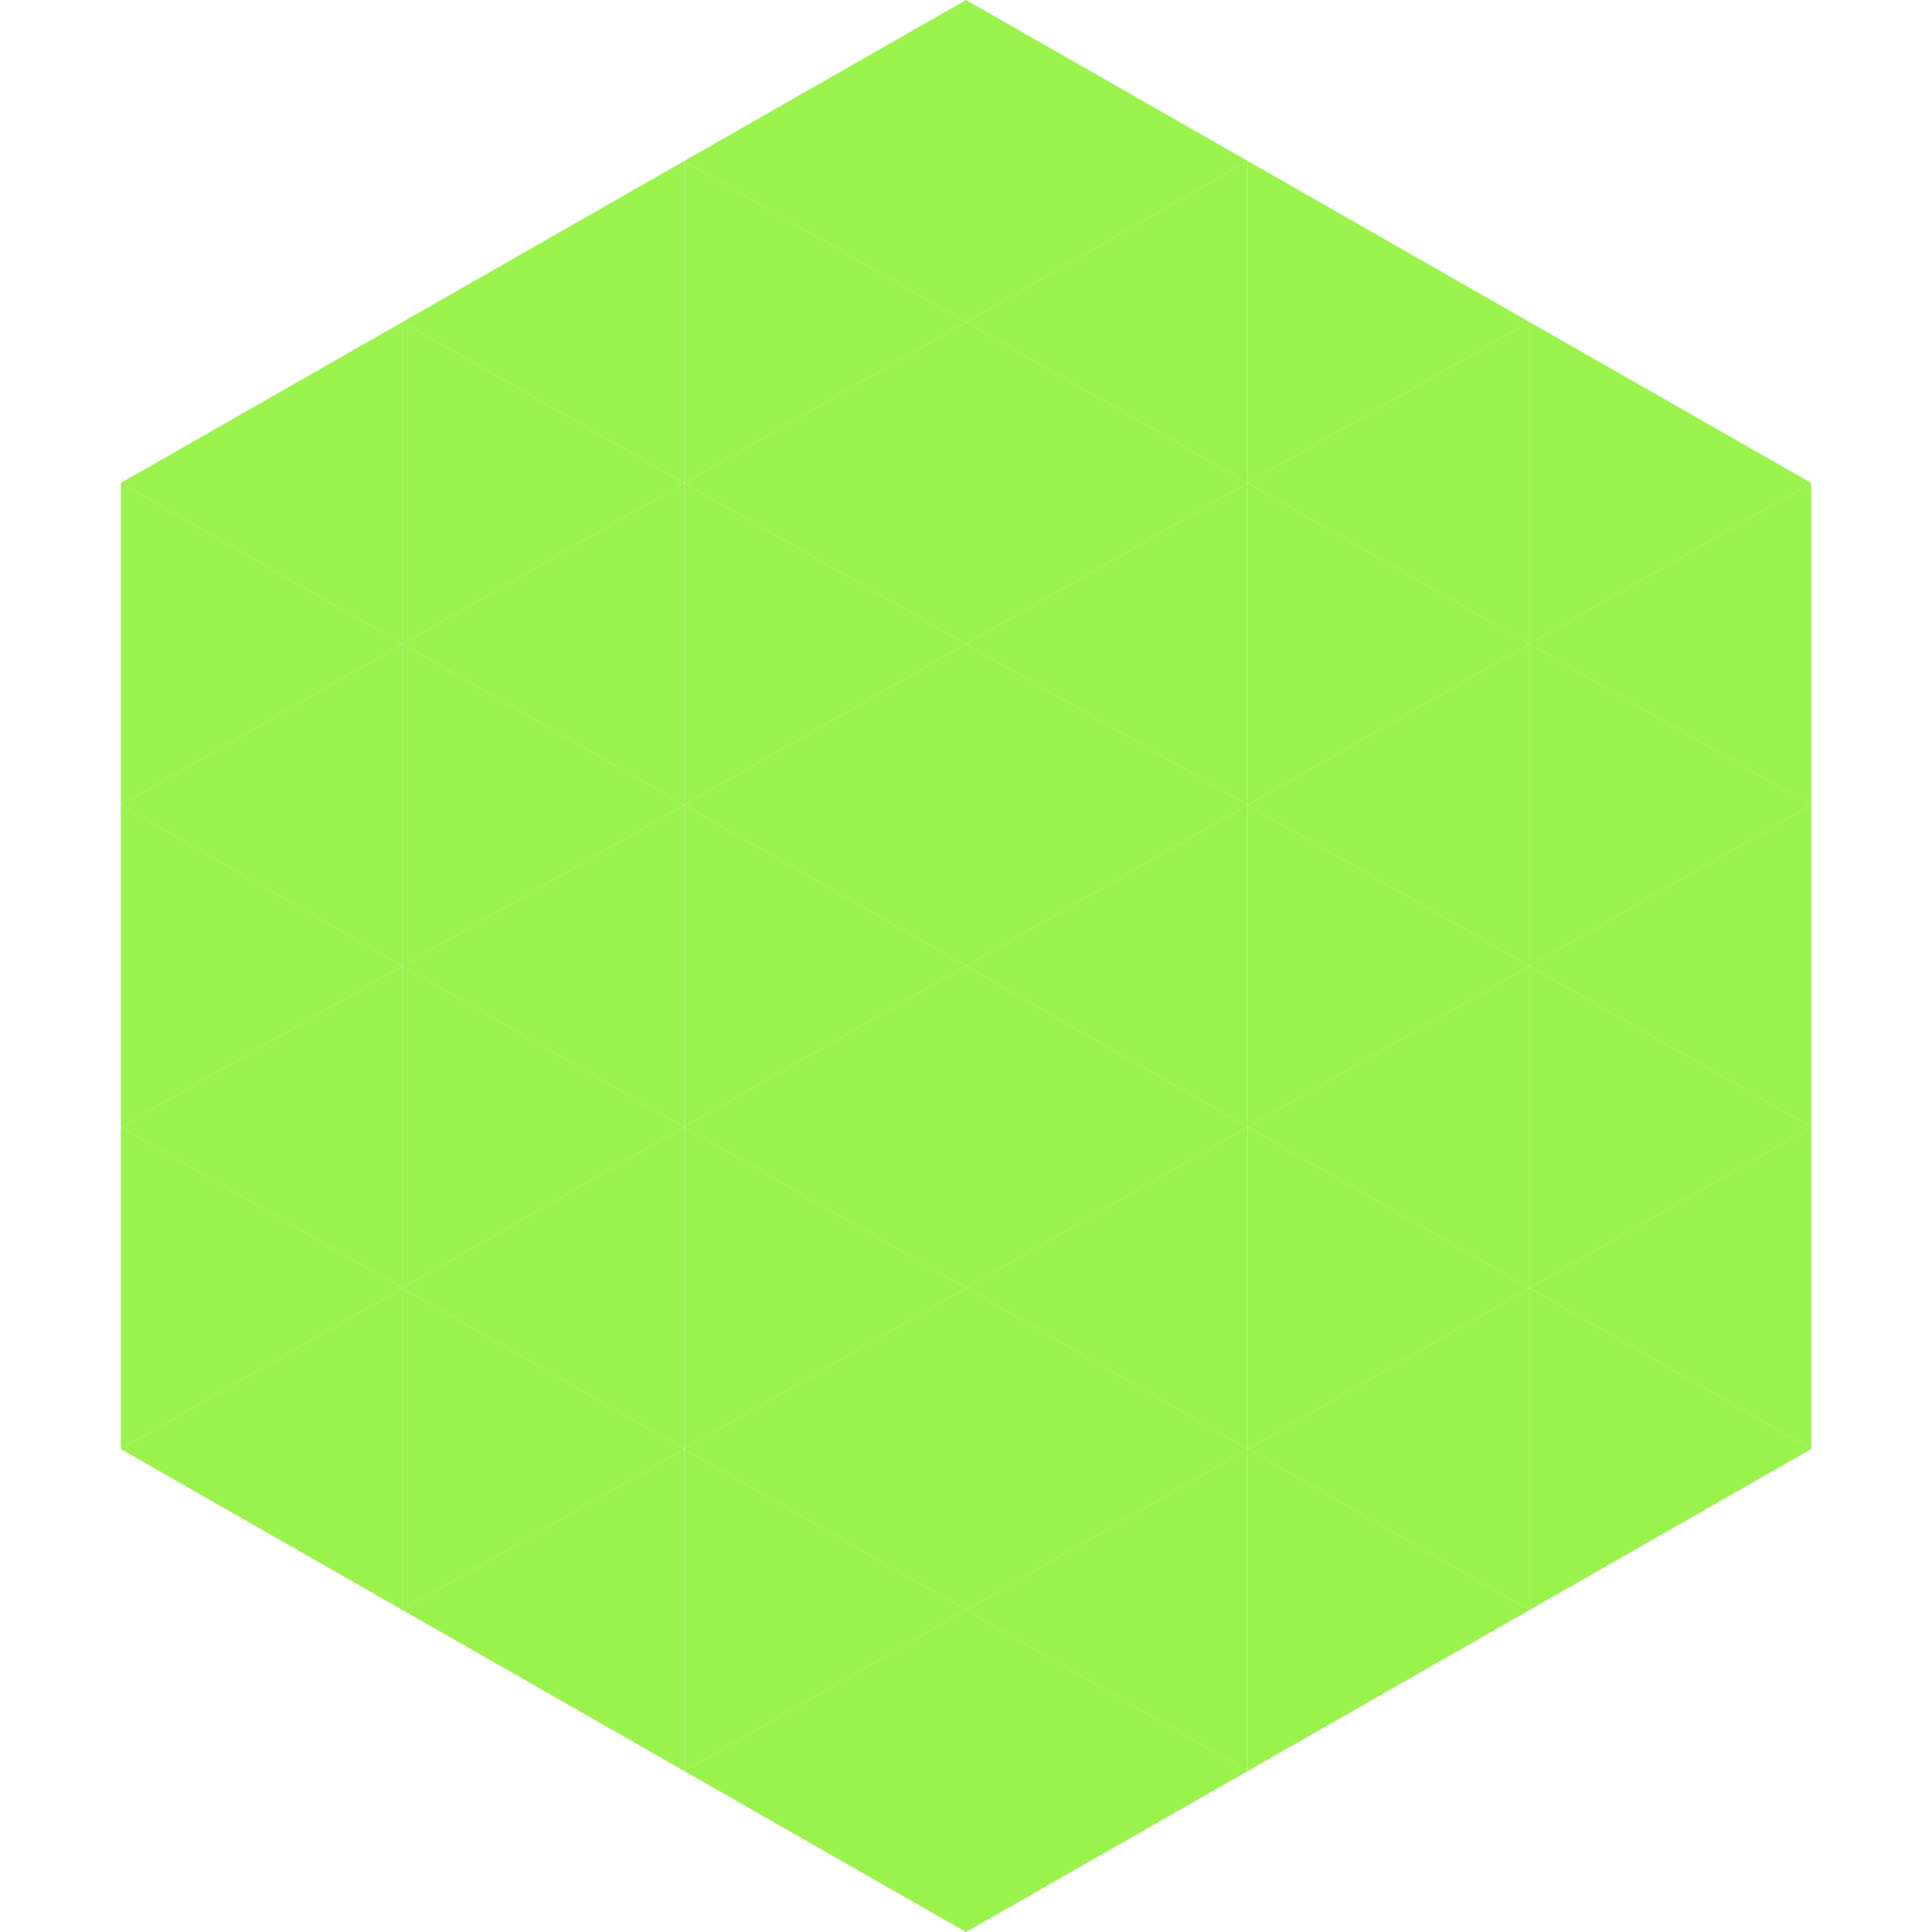
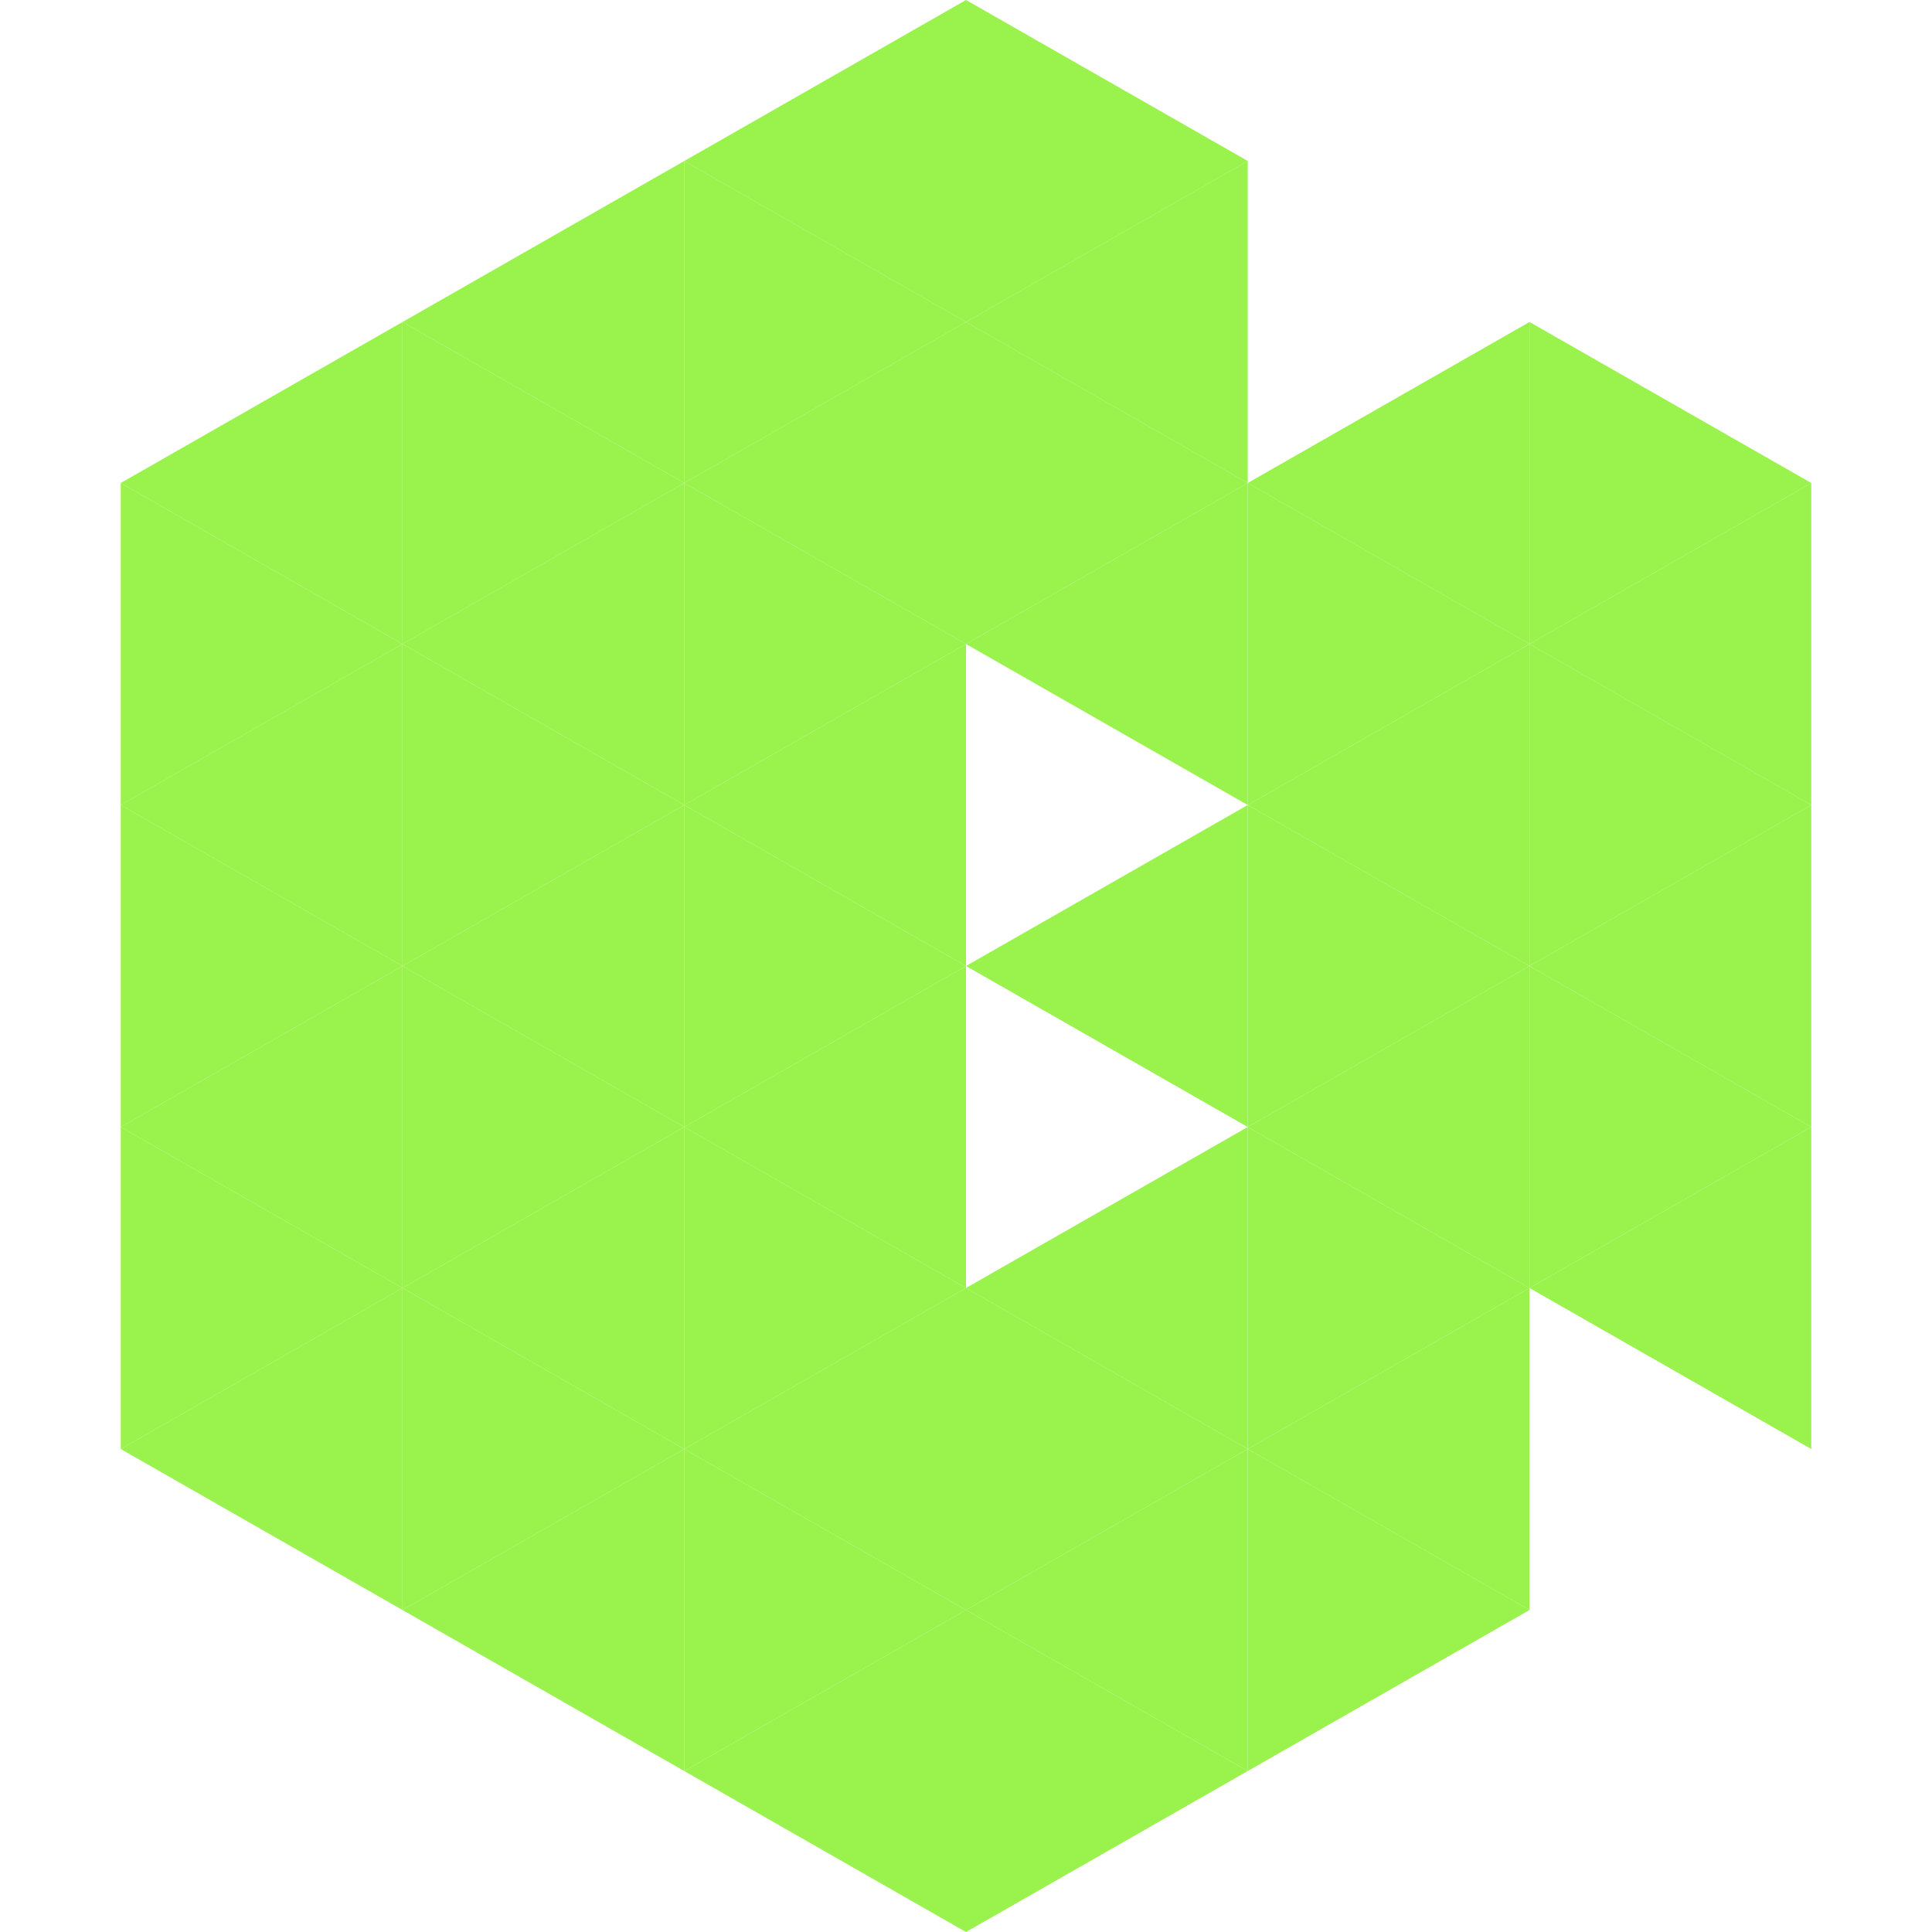
<svg xmlns="http://www.w3.org/2000/svg" width="240" height="240">
  <polygon points="50,40 15,60 50,80" style="fill:rgb(154,242,76)" />
  <polygon points="190,40 225,60 190,80" style="fill:rgb(154,242,76)" />
  <polygon points="15,60 50,80 15,100" style="fill:rgb(154,242,76)" />
  <polygon points="225,60 190,80 225,100" style="fill:rgb(154,242,76)" />
  <polygon points="50,80 15,100 50,120" style="fill:rgb(154,242,76)" />
  <polygon points="190,80 225,100 190,120" style="fill:rgb(154,242,76)" />
  <polygon points="15,100 50,120 15,140" style="fill:rgb(154,242,76)" />
  <polygon points="225,100 190,120 225,140" style="fill:rgb(154,242,76)" />
  <polygon points="50,120 15,140 50,160" style="fill:rgb(154,242,76)" />
  <polygon points="190,120 225,140 190,160" style="fill:rgb(154,242,76)" />
  <polygon points="15,140 50,160 15,180" style="fill:rgb(154,242,76)" />
  <polygon points="225,140 190,160 225,180" style="fill:rgb(154,242,76)" />
  <polygon points="50,160 15,180 50,200" style="fill:rgb(154,242,76)" />
-   <polygon points="190,160 225,180 190,200" style="fill:rgb(154,242,76)" />
  <polygon points="15,180 50,200 15,220" style="fill:rgb(255,255,255); fill-opacity:0" />
  <polygon points="225,180 190,200 225,220" style="fill:rgb(255,255,255); fill-opacity:0" />
  <polygon points="50,0 85,20 50,40" style="fill:rgb(255,255,255); fill-opacity:0" />
  <polygon points="190,0 155,20 190,40" style="fill:rgb(255,255,255); fill-opacity:0" />
  <polygon points="85,20 50,40 85,60" style="fill:rgb(154,242,76)" />
-   <polygon points="155,20 190,40 155,60" style="fill:rgb(154,242,76)" />
  <polygon points="50,40 85,60 50,80" style="fill:rgb(154,242,76)" />
  <polygon points="190,40 155,60 190,80" style="fill:rgb(154,242,76)" />
  <polygon points="85,60 50,80 85,100" style="fill:rgb(154,242,76)" />
  <polygon points="155,60 190,80 155,100" style="fill:rgb(154,242,76)" />
  <polygon points="50,80 85,100 50,120" style="fill:rgb(154,242,76)" />
  <polygon points="190,80 155,100 190,120" style="fill:rgb(154,242,76)" />
  <polygon points="85,100 50,120 85,140" style="fill:rgb(154,242,76)" />
  <polygon points="155,100 190,120 155,140" style="fill:rgb(154,242,76)" />
  <polygon points="50,120 85,140 50,160" style="fill:rgb(154,242,76)" />
  <polygon points="190,120 155,140 190,160" style="fill:rgb(154,242,76)" />
  <polygon points="85,140 50,160 85,180" style="fill:rgb(154,242,76)" />
  <polygon points="155,140 190,160 155,180" style="fill:rgb(154,242,76)" />
  <polygon points="50,160 85,180 50,200" style="fill:rgb(154,242,76)" />
  <polygon points="190,160 155,180 190,200" style="fill:rgb(154,242,76)" />
  <polygon points="85,180 50,200 85,220" style="fill:rgb(154,242,76)" />
  <polygon points="155,180 190,200 155,220" style="fill:rgb(154,242,76)" />
  <polygon points="120,0 85,20 120,40" style="fill:rgb(154,242,76)" />
  <polygon points="120,0 155,20 120,40" style="fill:rgb(154,242,76)" />
  <polygon points="85,20 120,40 85,60" style="fill:rgb(154,242,76)" />
  <polygon points="155,20 120,40 155,60" style="fill:rgb(154,242,76)" />
  <polygon points="120,40 85,60 120,80" style="fill:rgb(154,242,76)" />
  <polygon points="120,40 155,60 120,80" style="fill:rgb(154,242,76)" />
  <polygon points="85,60 120,80 85,100" style="fill:rgb(154,242,76)" />
  <polygon points="155,60 120,80 155,100" style="fill:rgb(154,242,76)" />
  <polygon points="120,80 85,100 120,120" style="fill:rgb(154,242,76)" />
-   <polygon points="120,80 155,100 120,120" style="fill:rgb(154,242,76)" />
  <polygon points="85,100 120,120 85,140" style="fill:rgb(154,242,76)" />
  <polygon points="155,100 120,120 155,140" style="fill:rgb(154,242,76)" />
  <polygon points="120,120 85,140 120,160" style="fill:rgb(154,242,76)" />
-   <polygon points="120,120 155,140 120,160" style="fill:rgb(154,242,76)" />
  <polygon points="85,140 120,160 85,180" style="fill:rgb(154,242,76)" />
  <polygon points="155,140 120,160 155,180" style="fill:rgb(154,242,76)" />
  <polygon points="120,160 85,180 120,200" style="fill:rgb(154,242,76)" />
  <polygon points="120,160 155,180 120,200" style="fill:rgb(154,242,76)" />
  <polygon points="85,180 120,200 85,220" style="fill:rgb(154,242,76)" />
  <polygon points="155,180 120,200 155,220" style="fill:rgb(154,242,76)" />
  <polygon points="120,200 85,220 120,240" style="fill:rgb(154,242,76)" />
  <polygon points="120,200 155,220 120,240" style="fill:rgb(154,242,76)" />
  <polygon points="85,220 120,240 85,260" style="fill:rgb(255,255,255); fill-opacity:0" />
  <polygon points="155,220 120,240 155,260" style="fill:rgb(255,255,255); fill-opacity:0" />
</svg>